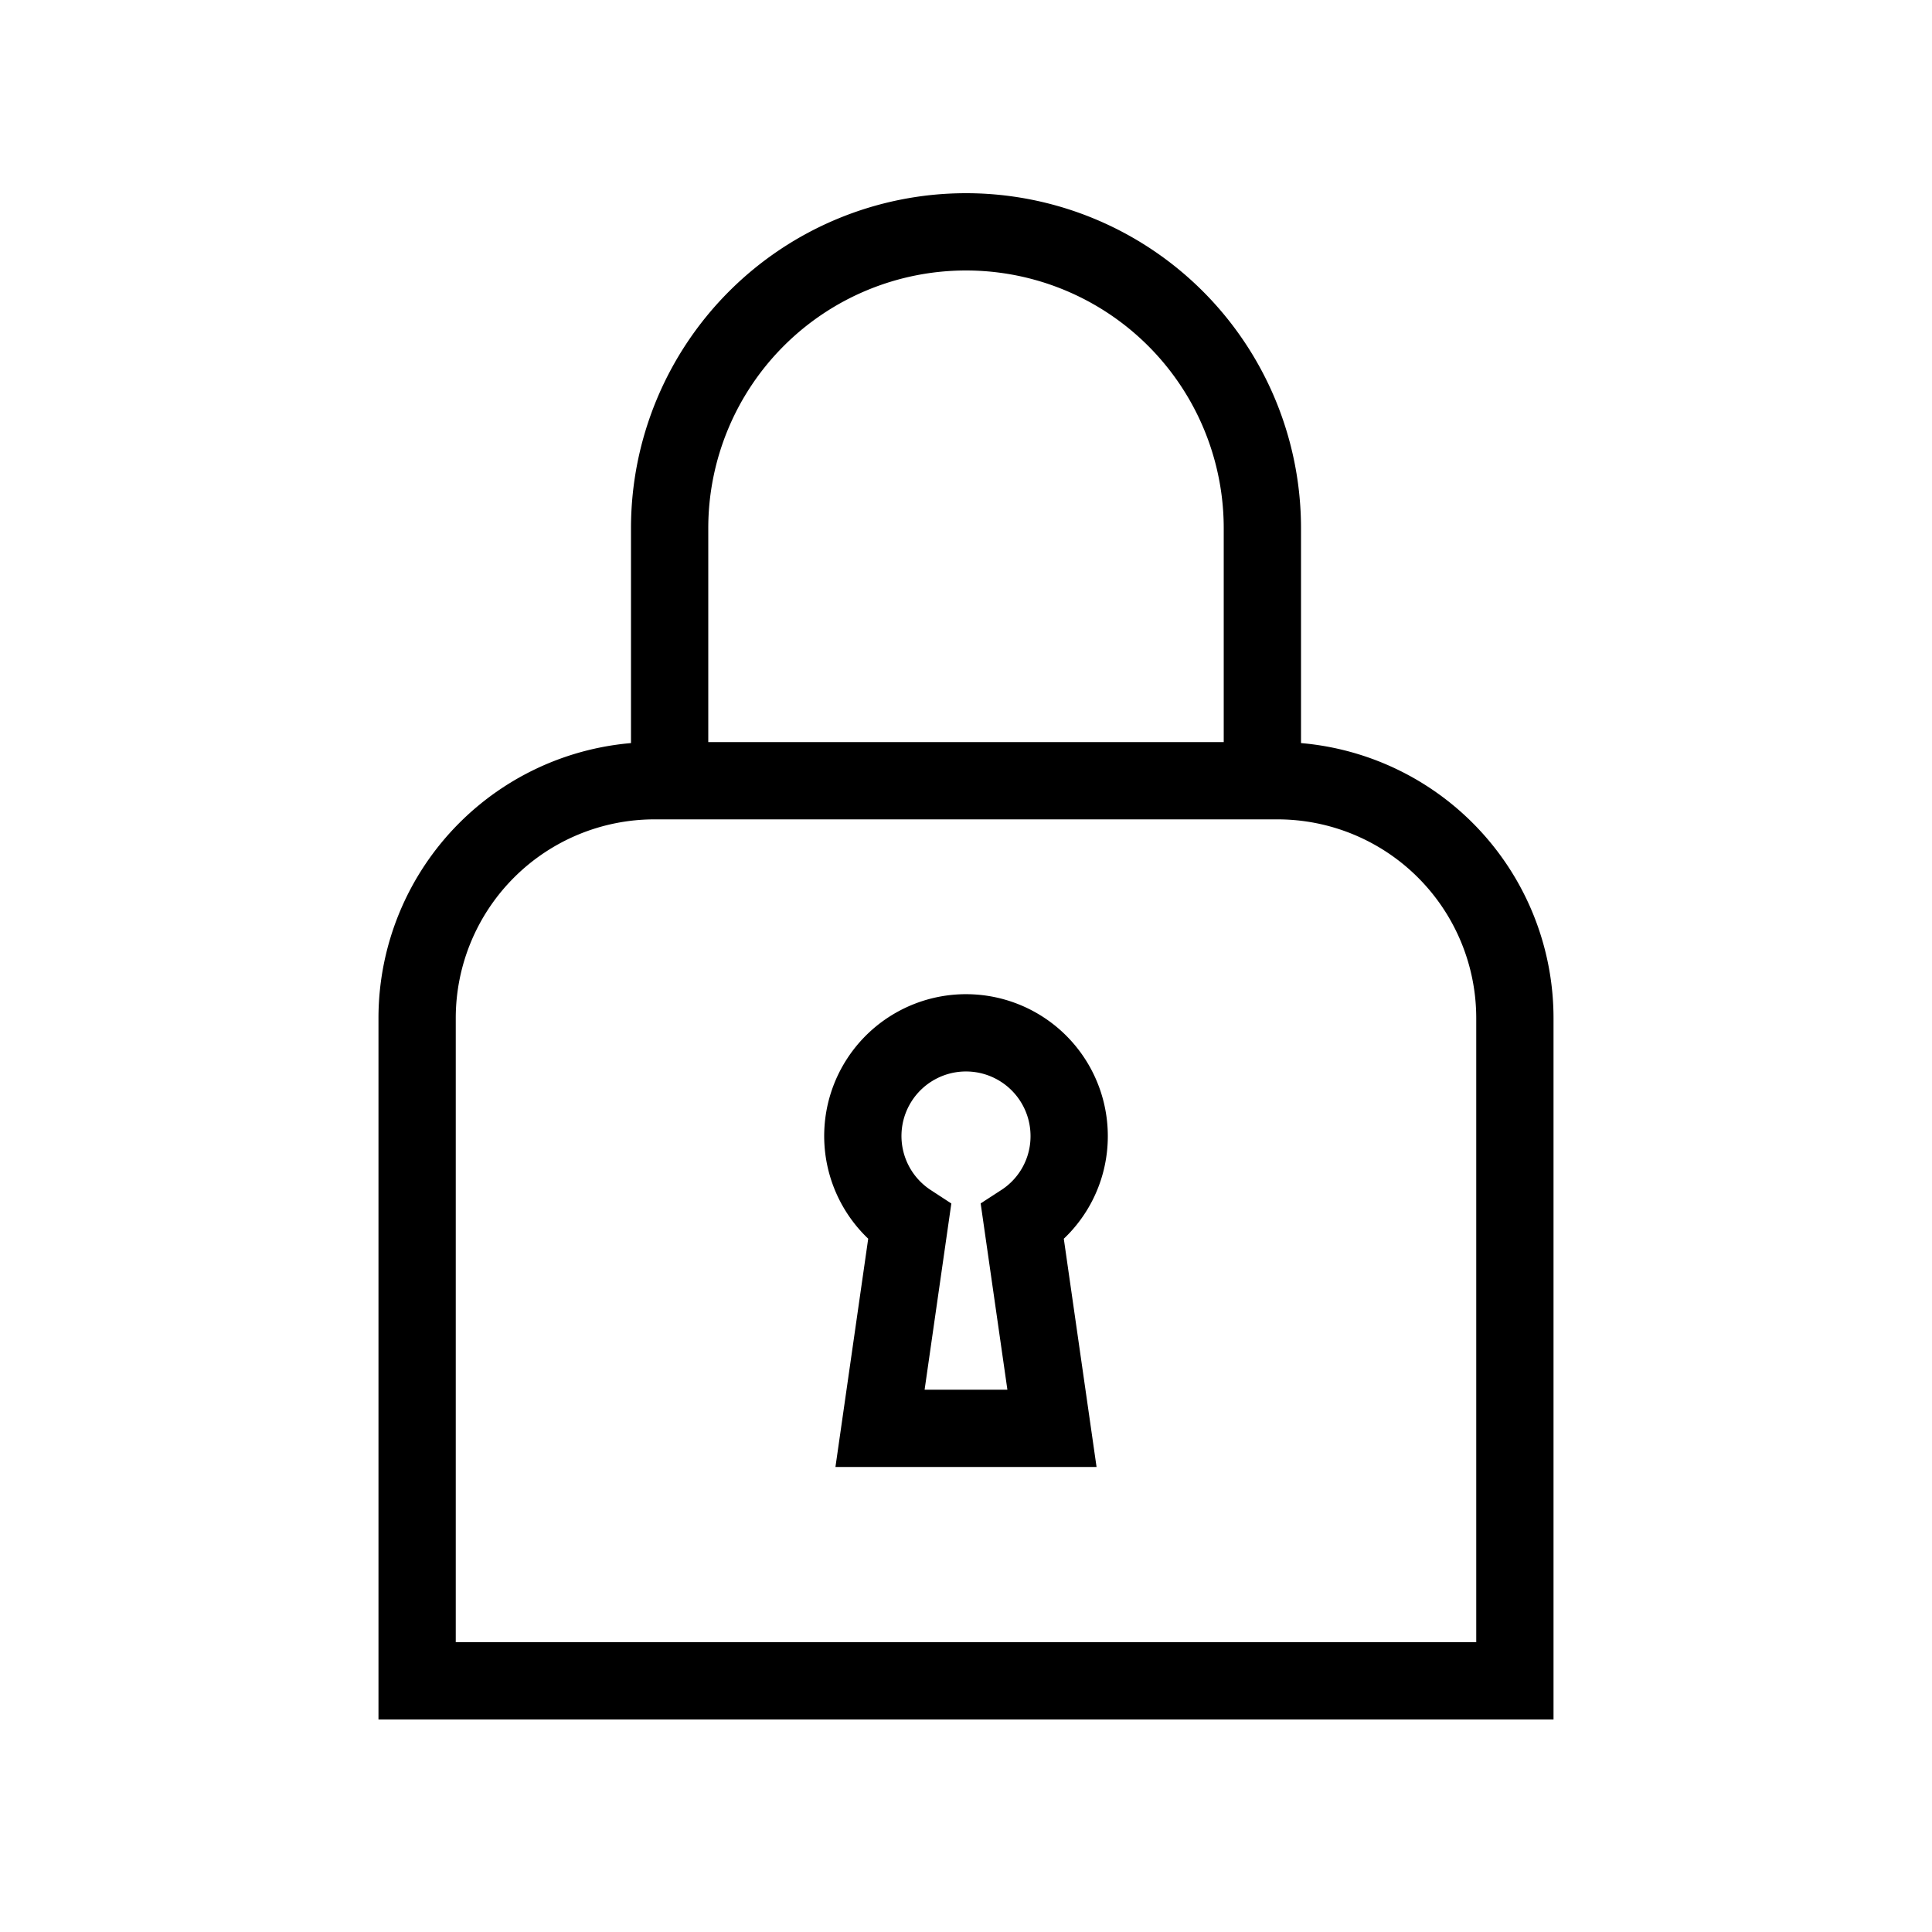
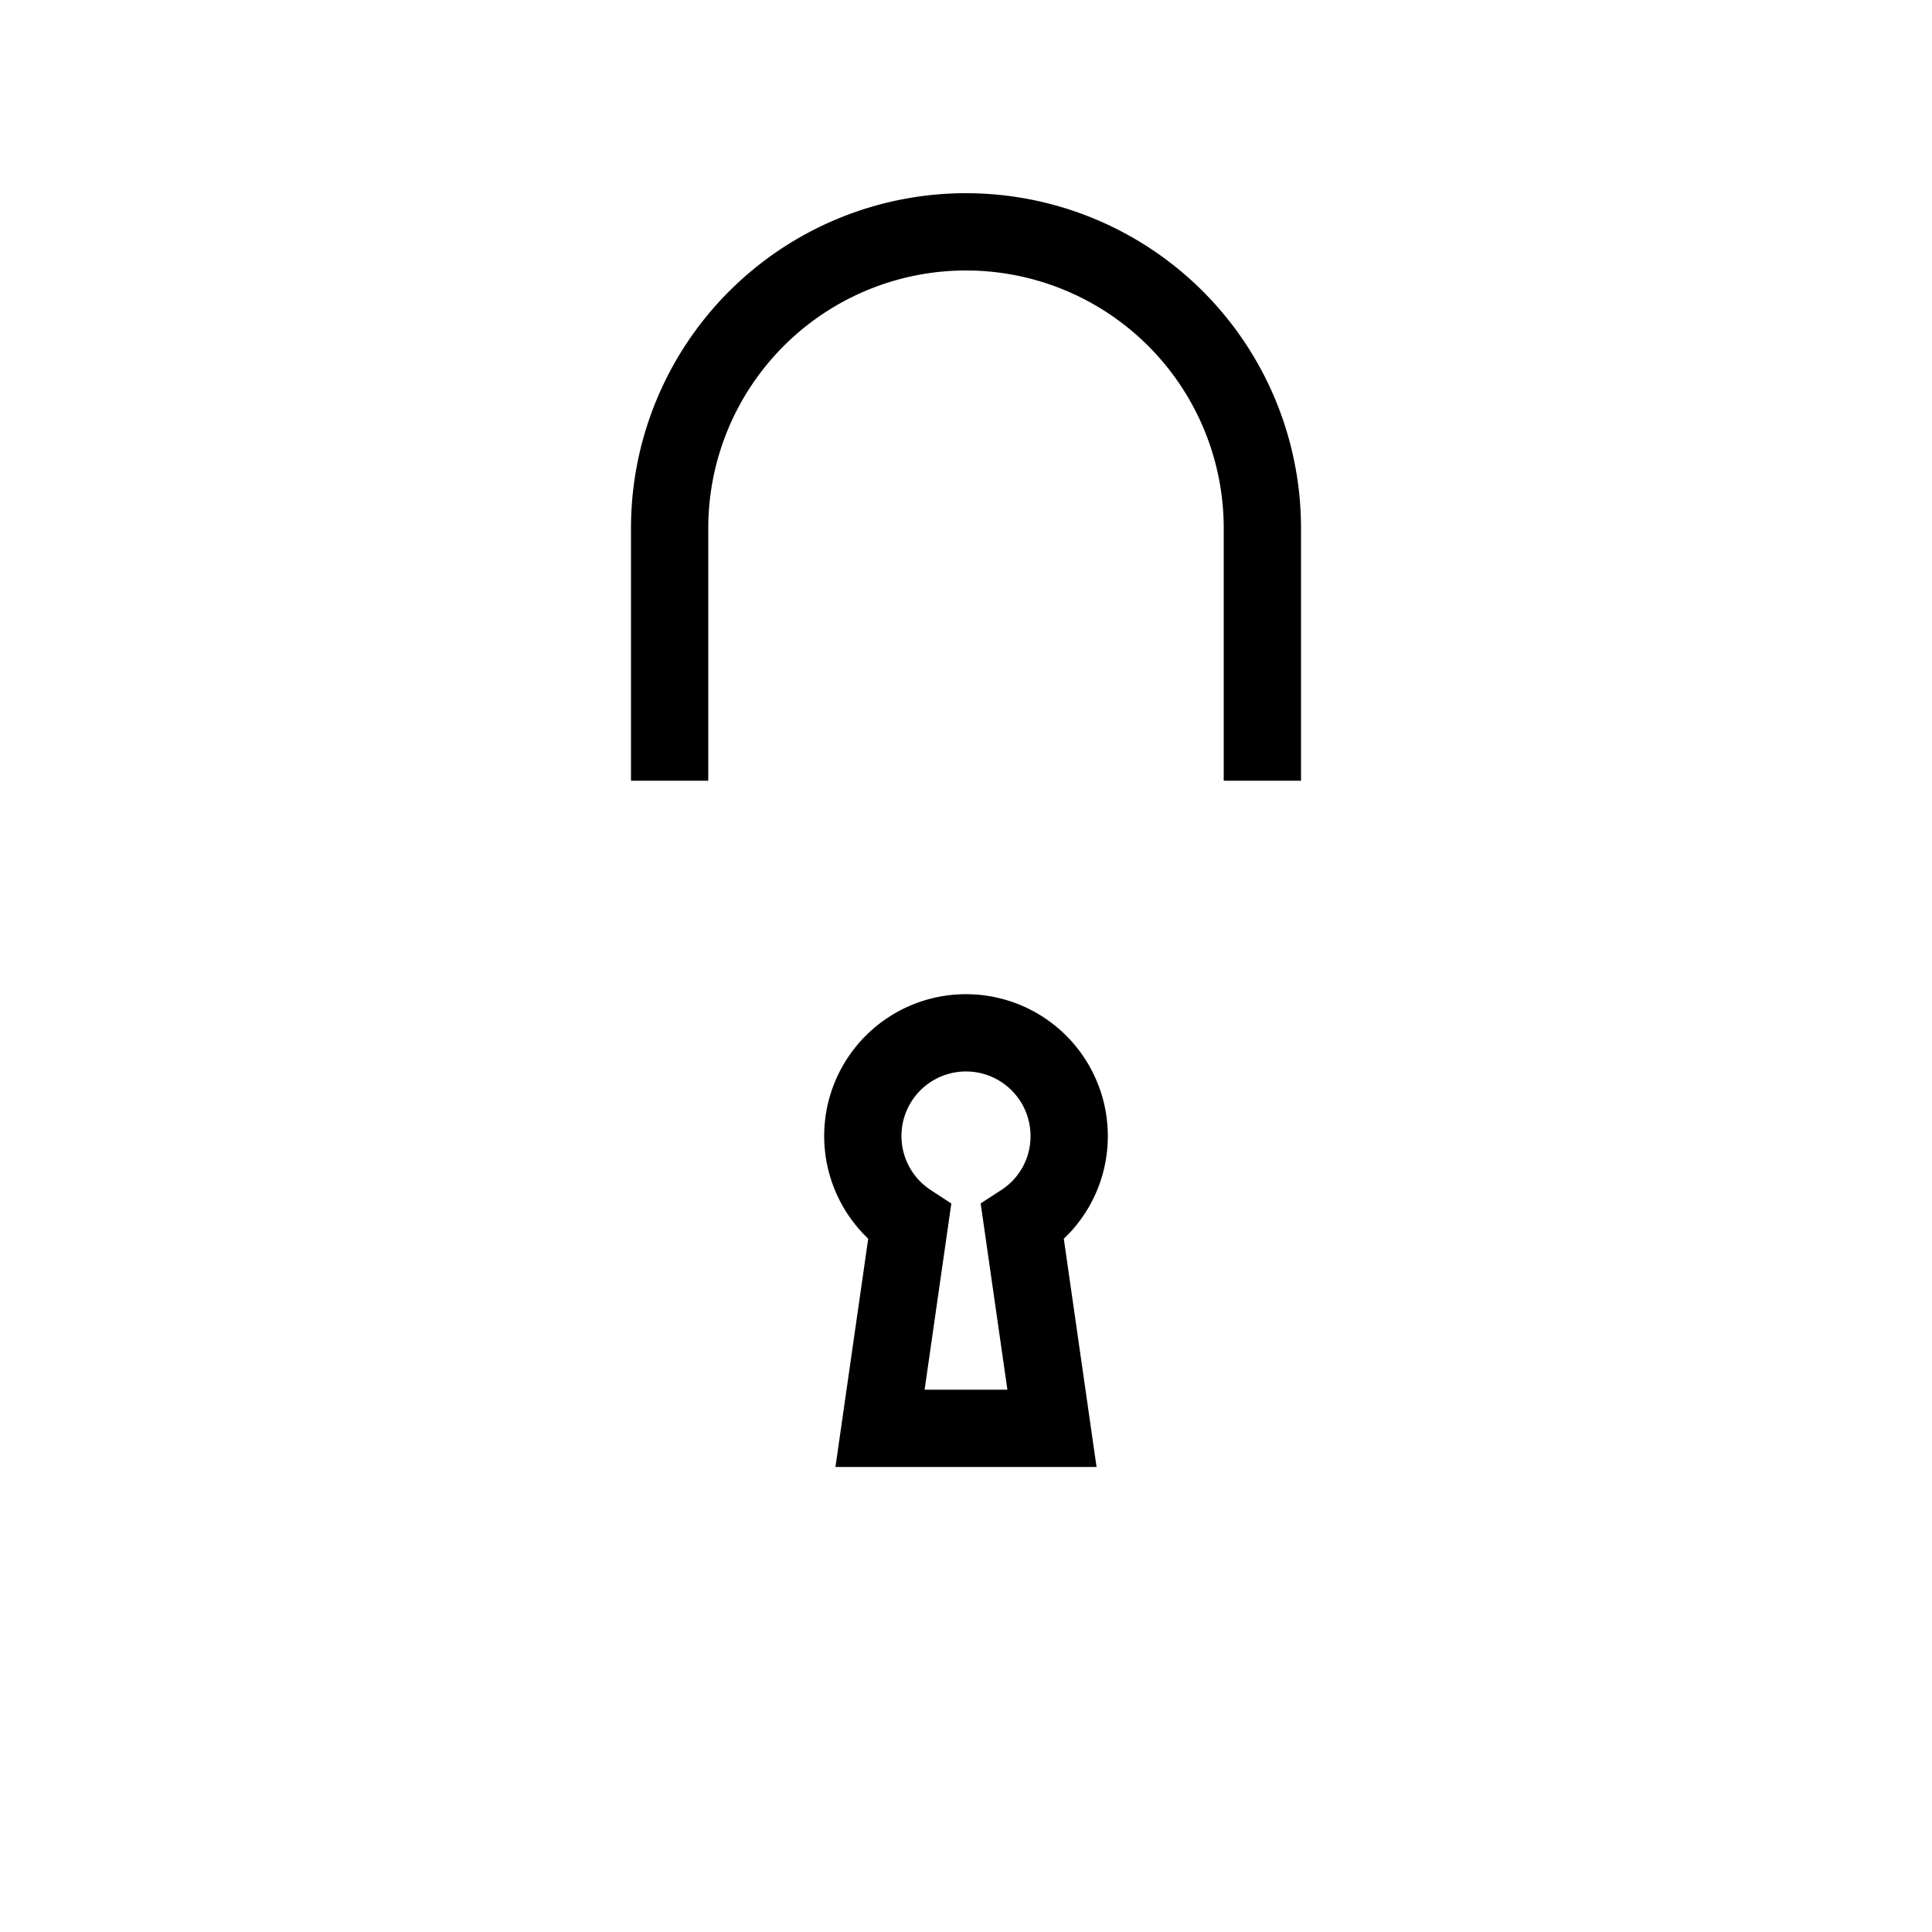
<svg xmlns="http://www.w3.org/2000/svg" width="100" height="100" viewBox="0 0 100 100">
-   <path d="M33.88,40.41H66.12A12.29,12.29,0,0,1,78.41,52.69V87a0,0,0,0,1,0,0H21.59a0,0,0,0,1,0,0V52.69A12.29,12.29,0,0,1,33.88,40.41Z" fill="none" stroke="#000" stroke-miterlimit="10" stroke-width="4" />
  <path d="M65.34,40.41V27.34A15.34,15.34,0,0,0,50,12h0A15.34,15.34,0,0,0,34.66,27.34V40.41" fill="none" stroke="#000" stroke-miterlimit="10" stroke-width="4" />
  <path d="M55.34,58.81a5.34,5.34,0,1,0-8.26,4.46L45.55,73.93h8.9L52.92,63.27A5.31,5.31,0,0,0,55.34,58.81Z" fill="none" stroke="#000" stroke-miterlimit="10" stroke-width="4" />
</svg>